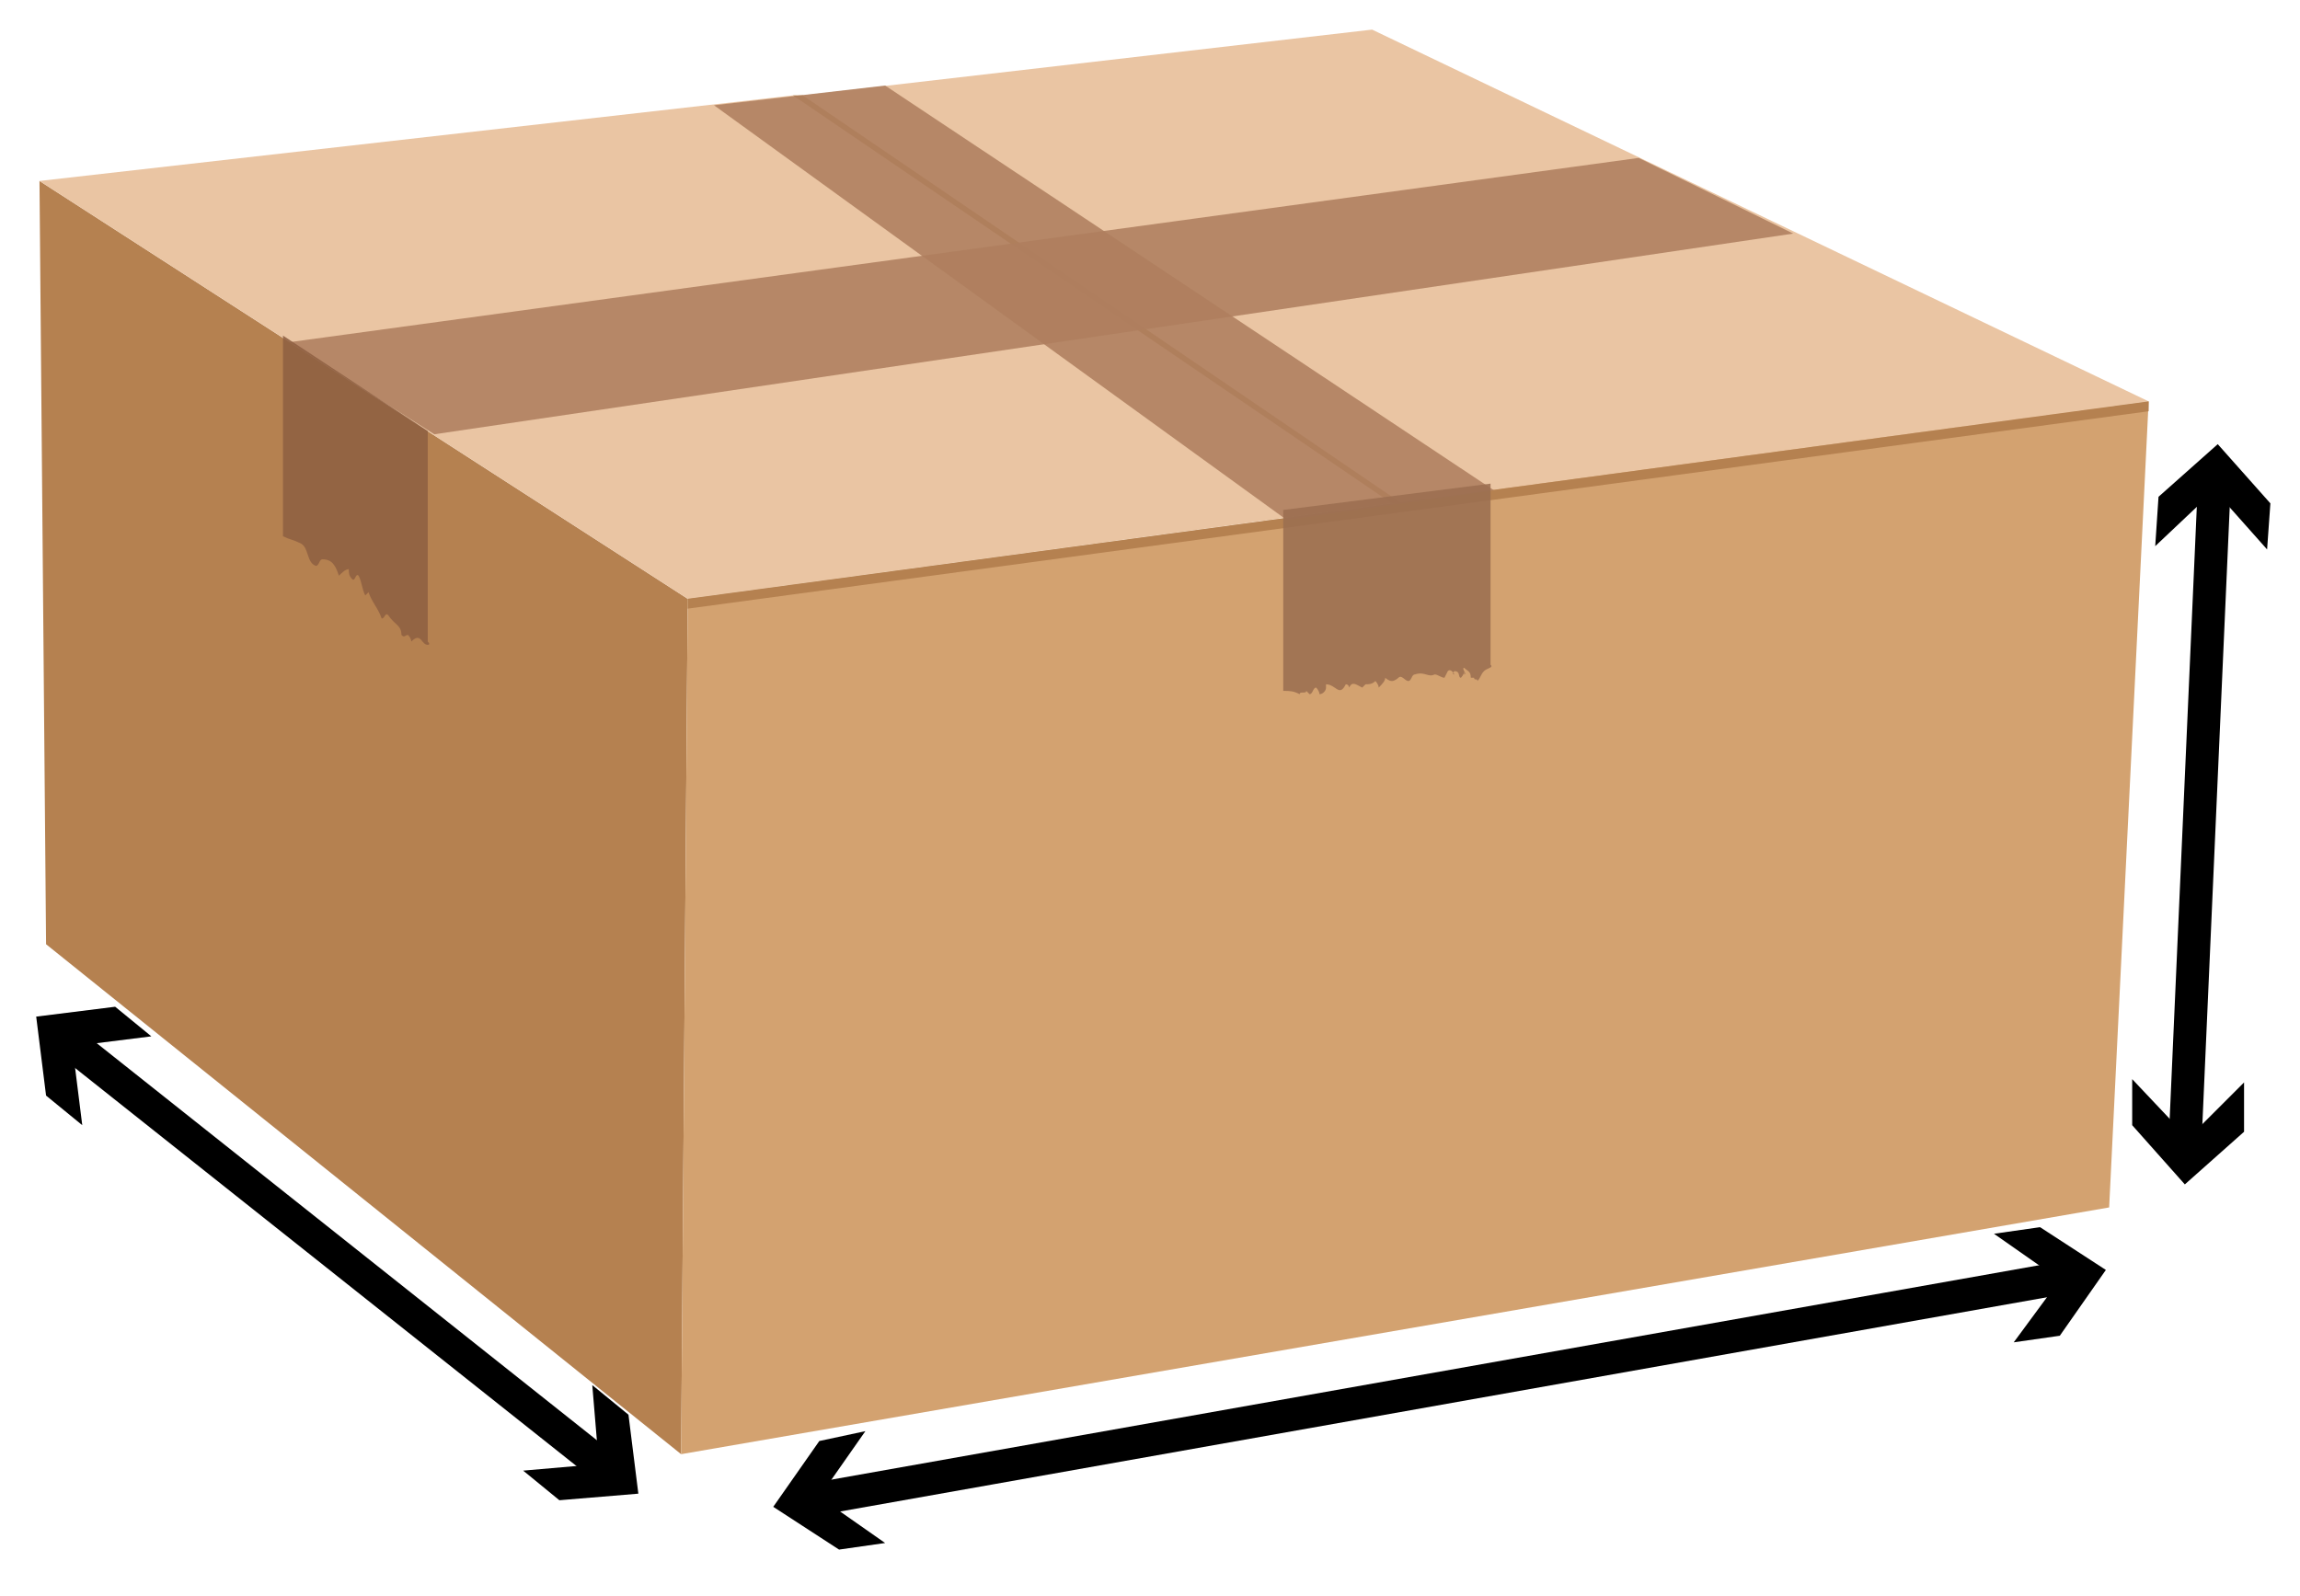
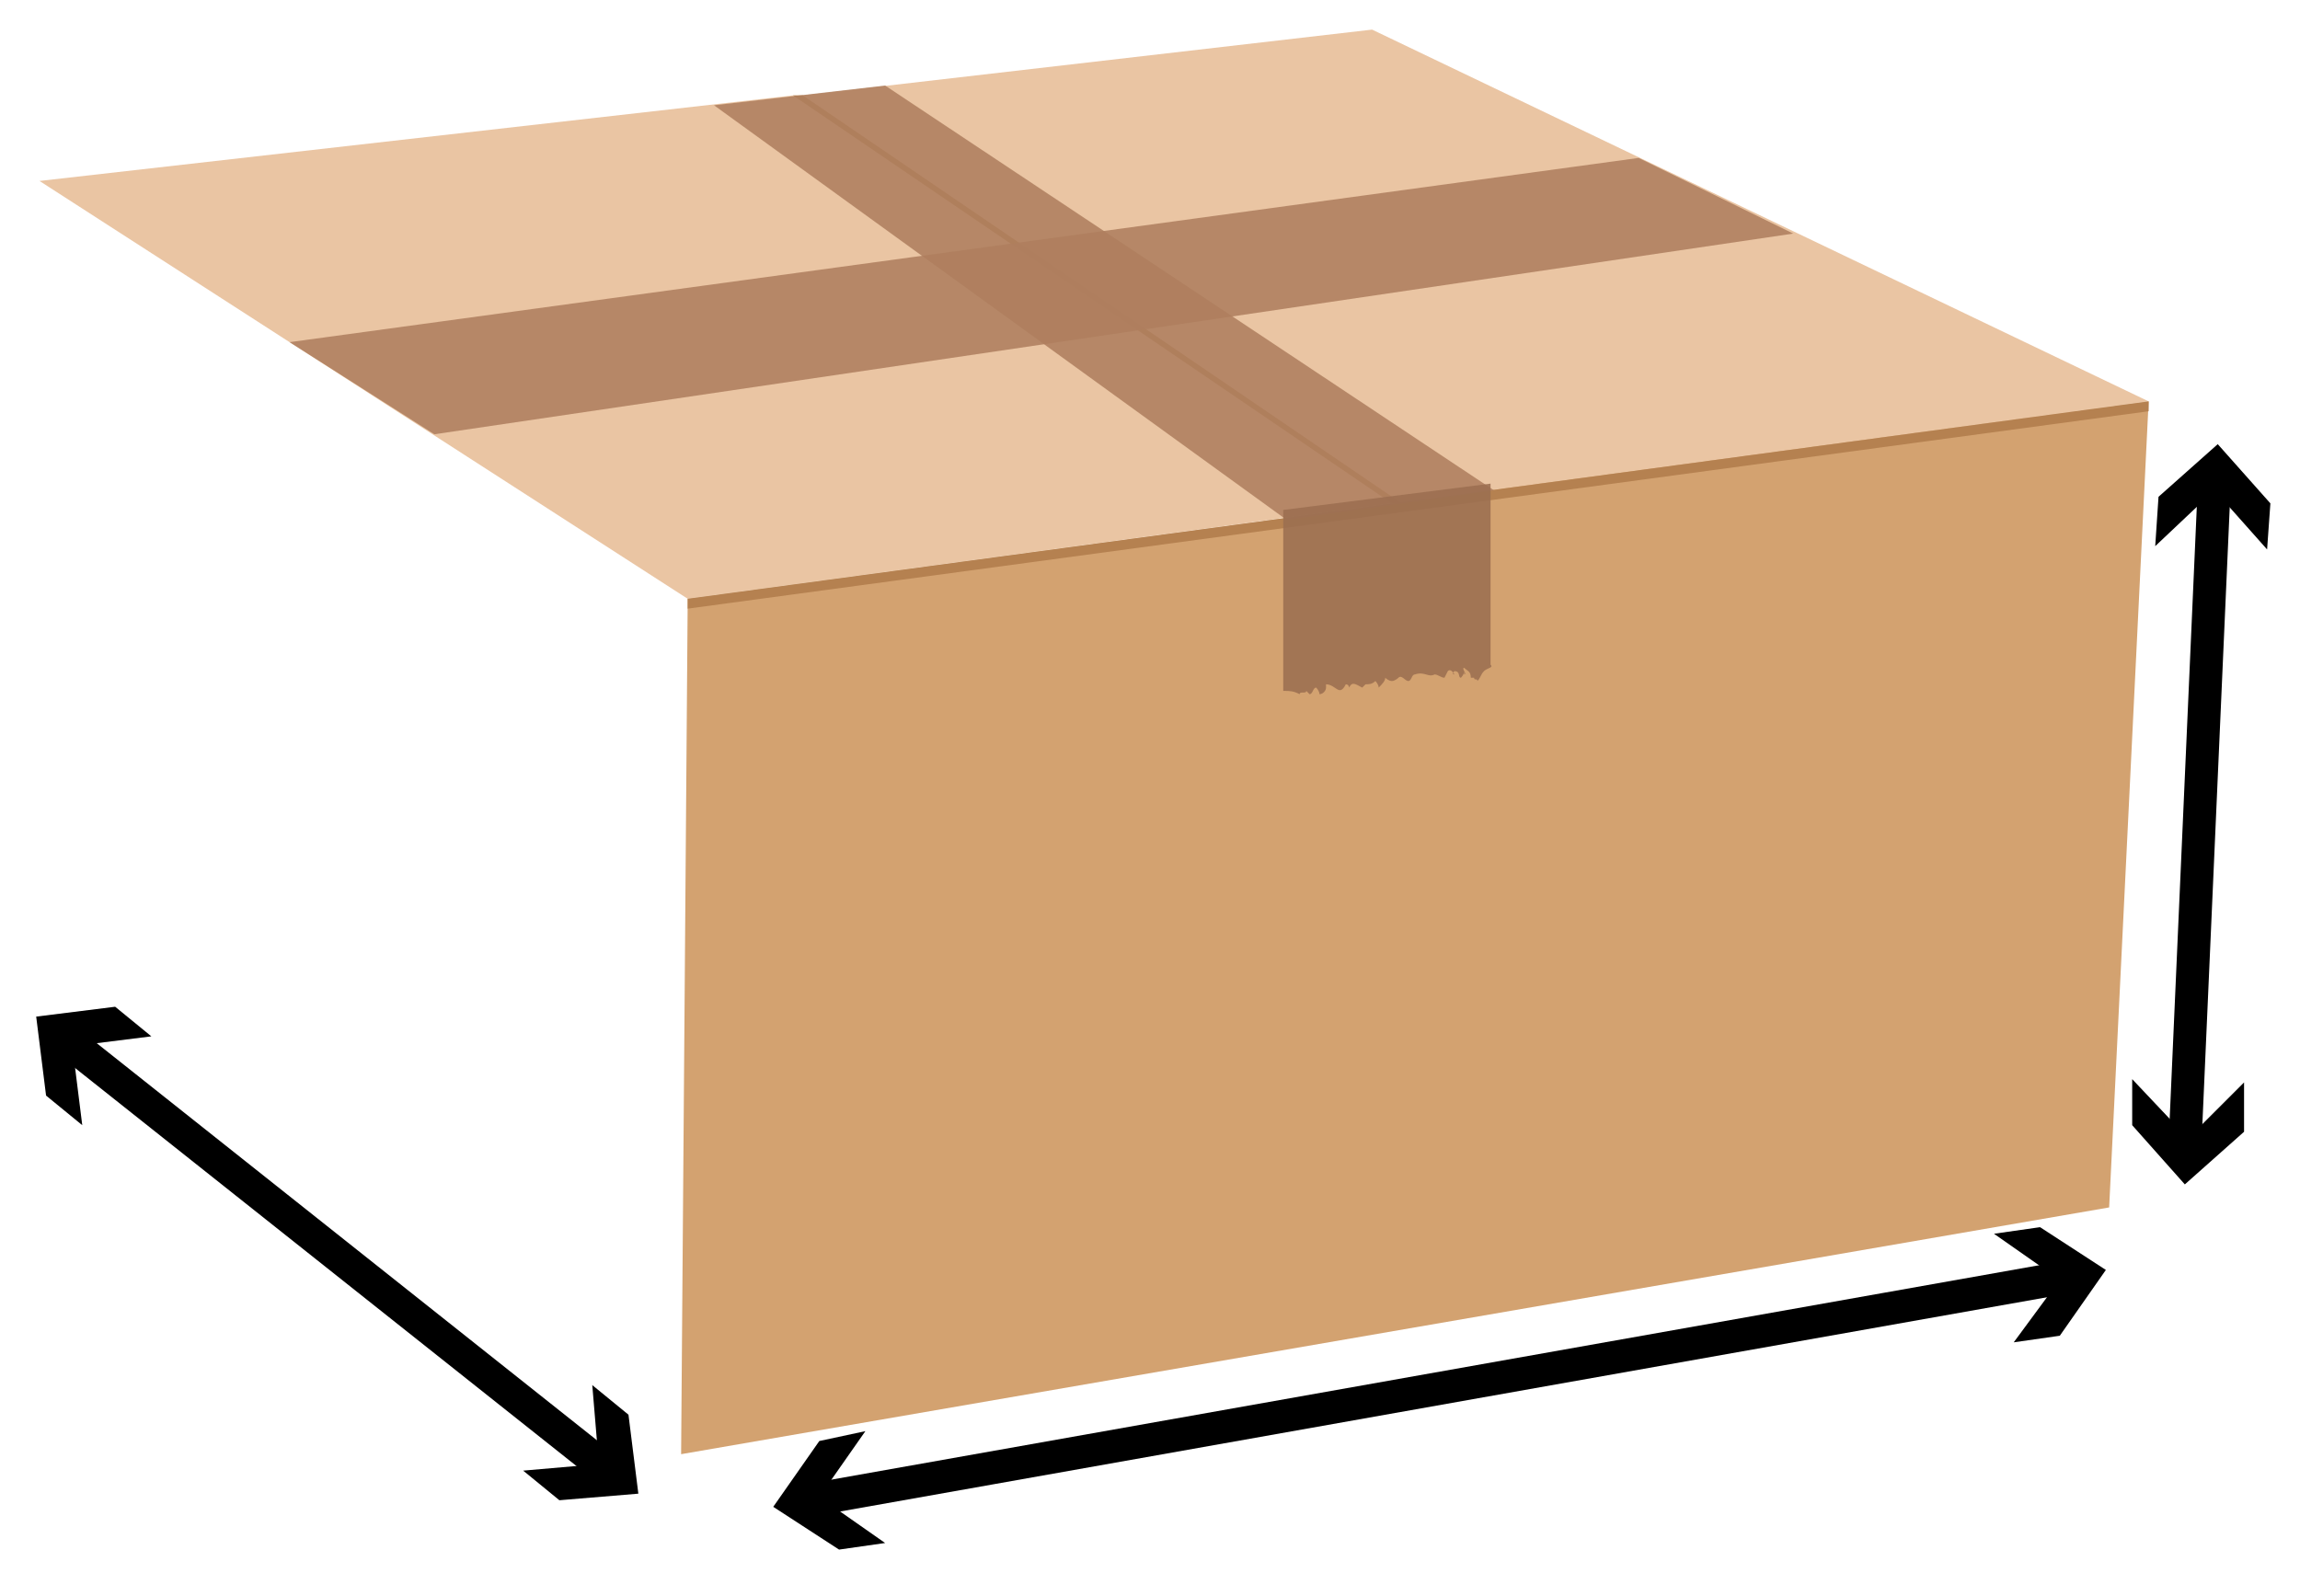
<svg xmlns="http://www.w3.org/2000/svg" version="1.1" id="Layer_1" x="0" y="0" viewBox="0 0 69.9 48.5" xml:space="preserve">
  <style>.st1{fill:#b58150}.st4{opacity:.87;fill:#af7f5f;enable-background:new}.st7{fill:none;stroke:#000;stroke-miterlimit:10}</style>
-   <path class="st1" d="M20.9 18.2L1.2 5.5l.2 23.2 19.3 15.5z" />
+   <path class="st1" d="M20.9 18.2L1.2 5.5z" />
  <path fill="#eac5a3" d="M1.2 5.5l19.7 12.7 21.4-2.9h.3l22.7-3.1L41.7.9l-17.3 2h-.3z" />
  <path fill="#d3a270" d="M20.9 18.2l-.2 26 43.4-7.5 1.2-24.5z" />
  <path class="st1" d="M65.3 12.2l-44.4 6v.3l44.4-6z" />
  <path class="st1" d="M24.1 2.9l18.2 12.4h.3L24.4 2.9z" />
  <path class="st4" d="M26.9 2.6l18.5 12.3-6.3.9L21.7 3.2zM44.9 20.6s-.1 0 0 0c-.1 0-.1 0 0 0z" />
  <path d="M45.1 20.4c-.1.1-.1.2-.2.3 0-.1-.1 0-.1-.1h-.1c0-.2-.1-.2-.2-.3-.1 0 .1.2 0 .2v-.1c0 .1-.1.2-.1.2-.1 0 0-.2-.2-.2 0 0-.1.1 0 .1 0 0-.1-.2-.2-.1l-.1.2c-.1 0-.2-.1-.3-.1-.2.1-.3-.1-.6 0-.1 0-.1.2-.2.2s-.2-.2-.3-.1c0 0-.1.1-.2.1s-.2-.1-.2-.1c0 .1-.1.2-.2.3 0-.1-.1-.2-.1-.2-.1.1-.2.1-.3.1l-.1.1c-.2-.1-.3-.2-.4 0 0 0 0-.1-.1-.1-.2.4-.3 0-.6 0v.1c0 .1-.1.2-.2.2 0-.1-.1-.2-.1-.2-.1 0-.1.2-.2.2l-.1-.1c0 .1-.2 0-.2.1-.2-.1-.3-.1-.5-.1v-5.5l6.3-.8v5.5c.1.1-.1.1-.2.2z" opacity=".87" fill="#9b6f51" />
  <path class="st4" d="M54.5 7.1l-41.3 6.1-4.4-2.8 41-5.6z" />
-   <path d="M13 19.6c-.2 0-.2-.4-.5-.1 0 0 0-.1-.1-.2-.1 0-.1.1-.2 0 0-.3-.2-.3-.4-.6-.1-.1-.1.1-.2.1-.1-.3-.3-.5-.4-.8l-.1.1c-.1-.2-.1-.4-.2-.6-.1-.1-.1.2-.2.1s-.1-.2-.1-.3c-.1 0-.2.1-.3.2-.1-.3-.2-.5-.5-.5-.1 0-.1.2-.2.2-.3-.1-.2-.6-.5-.7-.2-.1-.3-.1-.5-.2v-6.1l4.4 2.9v6.4c.1.1 0 .1 0 .1z" opacity=".87" fill="#8e6042" />
  <g>
    <path class="st7" d="M2 31.6l16.5 13.1" />
    <path d="M2.5 34.2l-.3-2.4 2.4-.3-1.1-.9-2.4.3.3 2.4zM15.9 44.7l2.3-.2-.2-2.4 1.1.9.3 2.4-2.4.2z" />
  </g>
  <g>
    <path class="st7" d="M67.3 14.6l-.9 20.3" />
    <path d="M65.5 16.6l1.8-1.7 1.6 1.8.1-1.4-1.6-1.8-1.8 1.6zM64.8 32.8l1.7 1.8 1.7-1.7v1.5L66.4 36l-1.6-1.8z" />
  </g>
  <g>
    <path class="st7" d="M62.9 38.8l-38.3 6.8" />
    <path d="M60.6 37.5l2 1.4-1.4 1.9 1.4-.2 1.4-2-2-1.3zM26.3 43.5l-1.4 2 2 1.4-1.4.2-2-1.3 1.4-2z" />
  </g>
</svg>